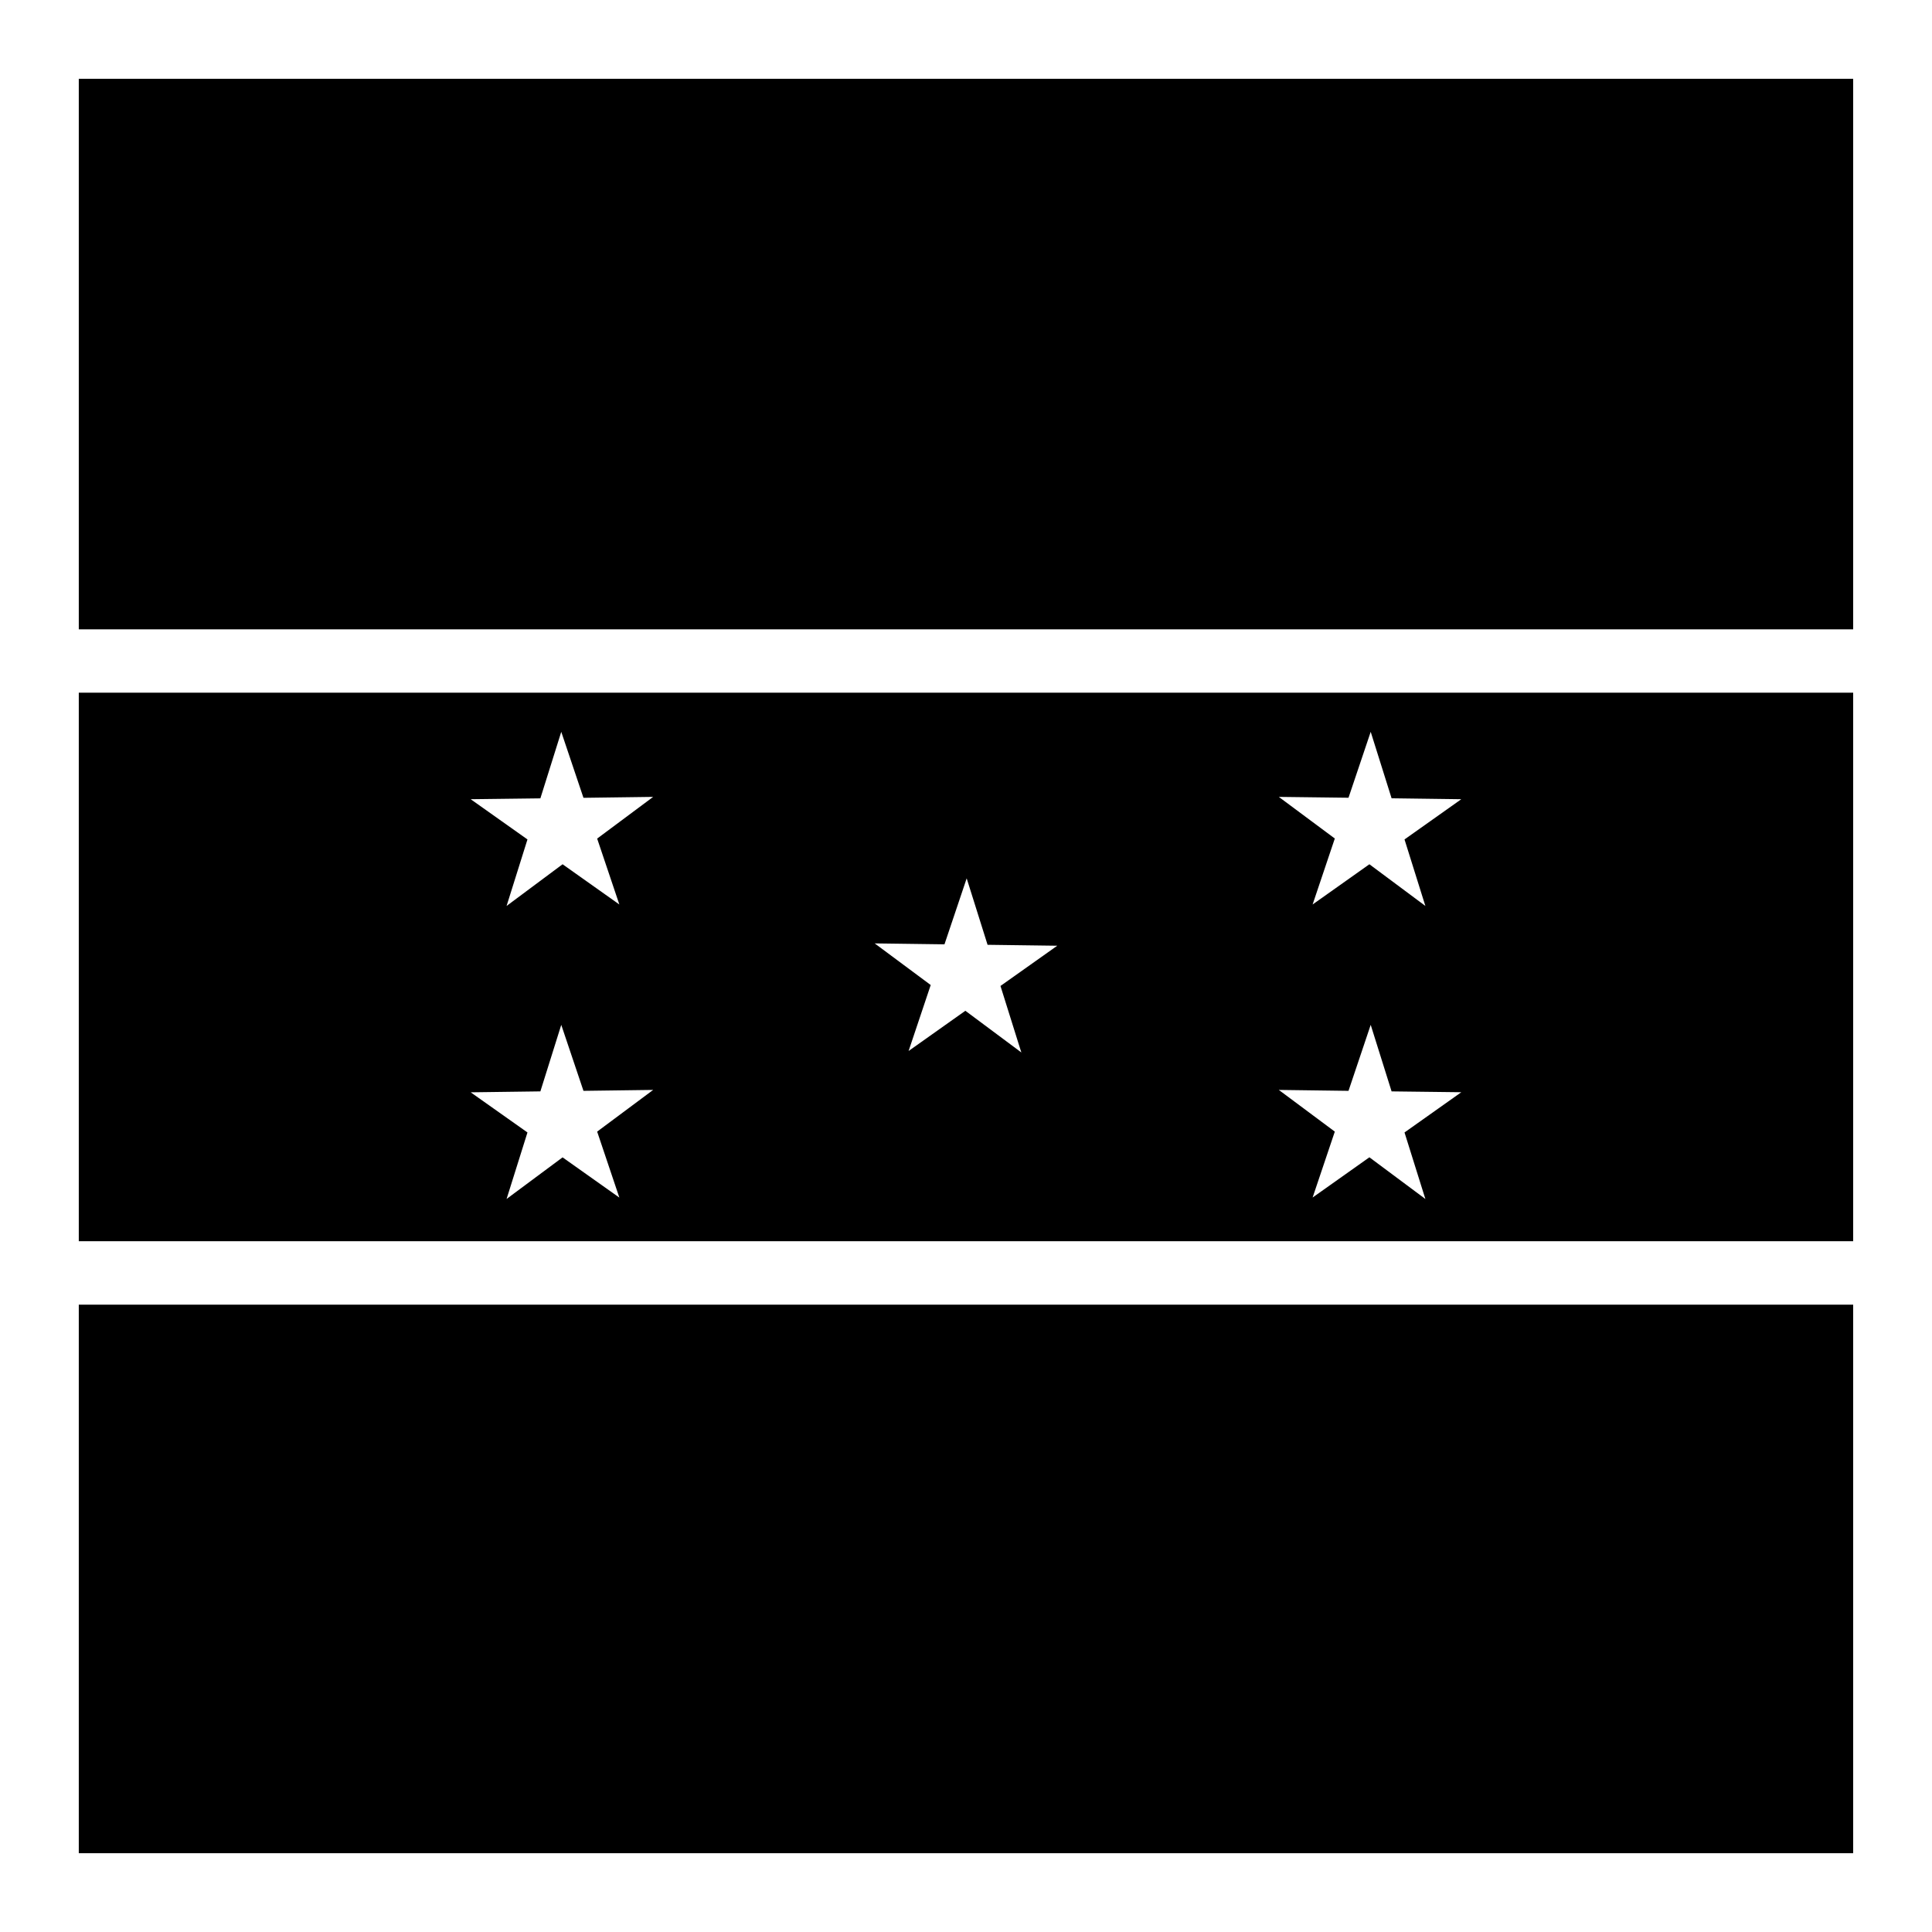
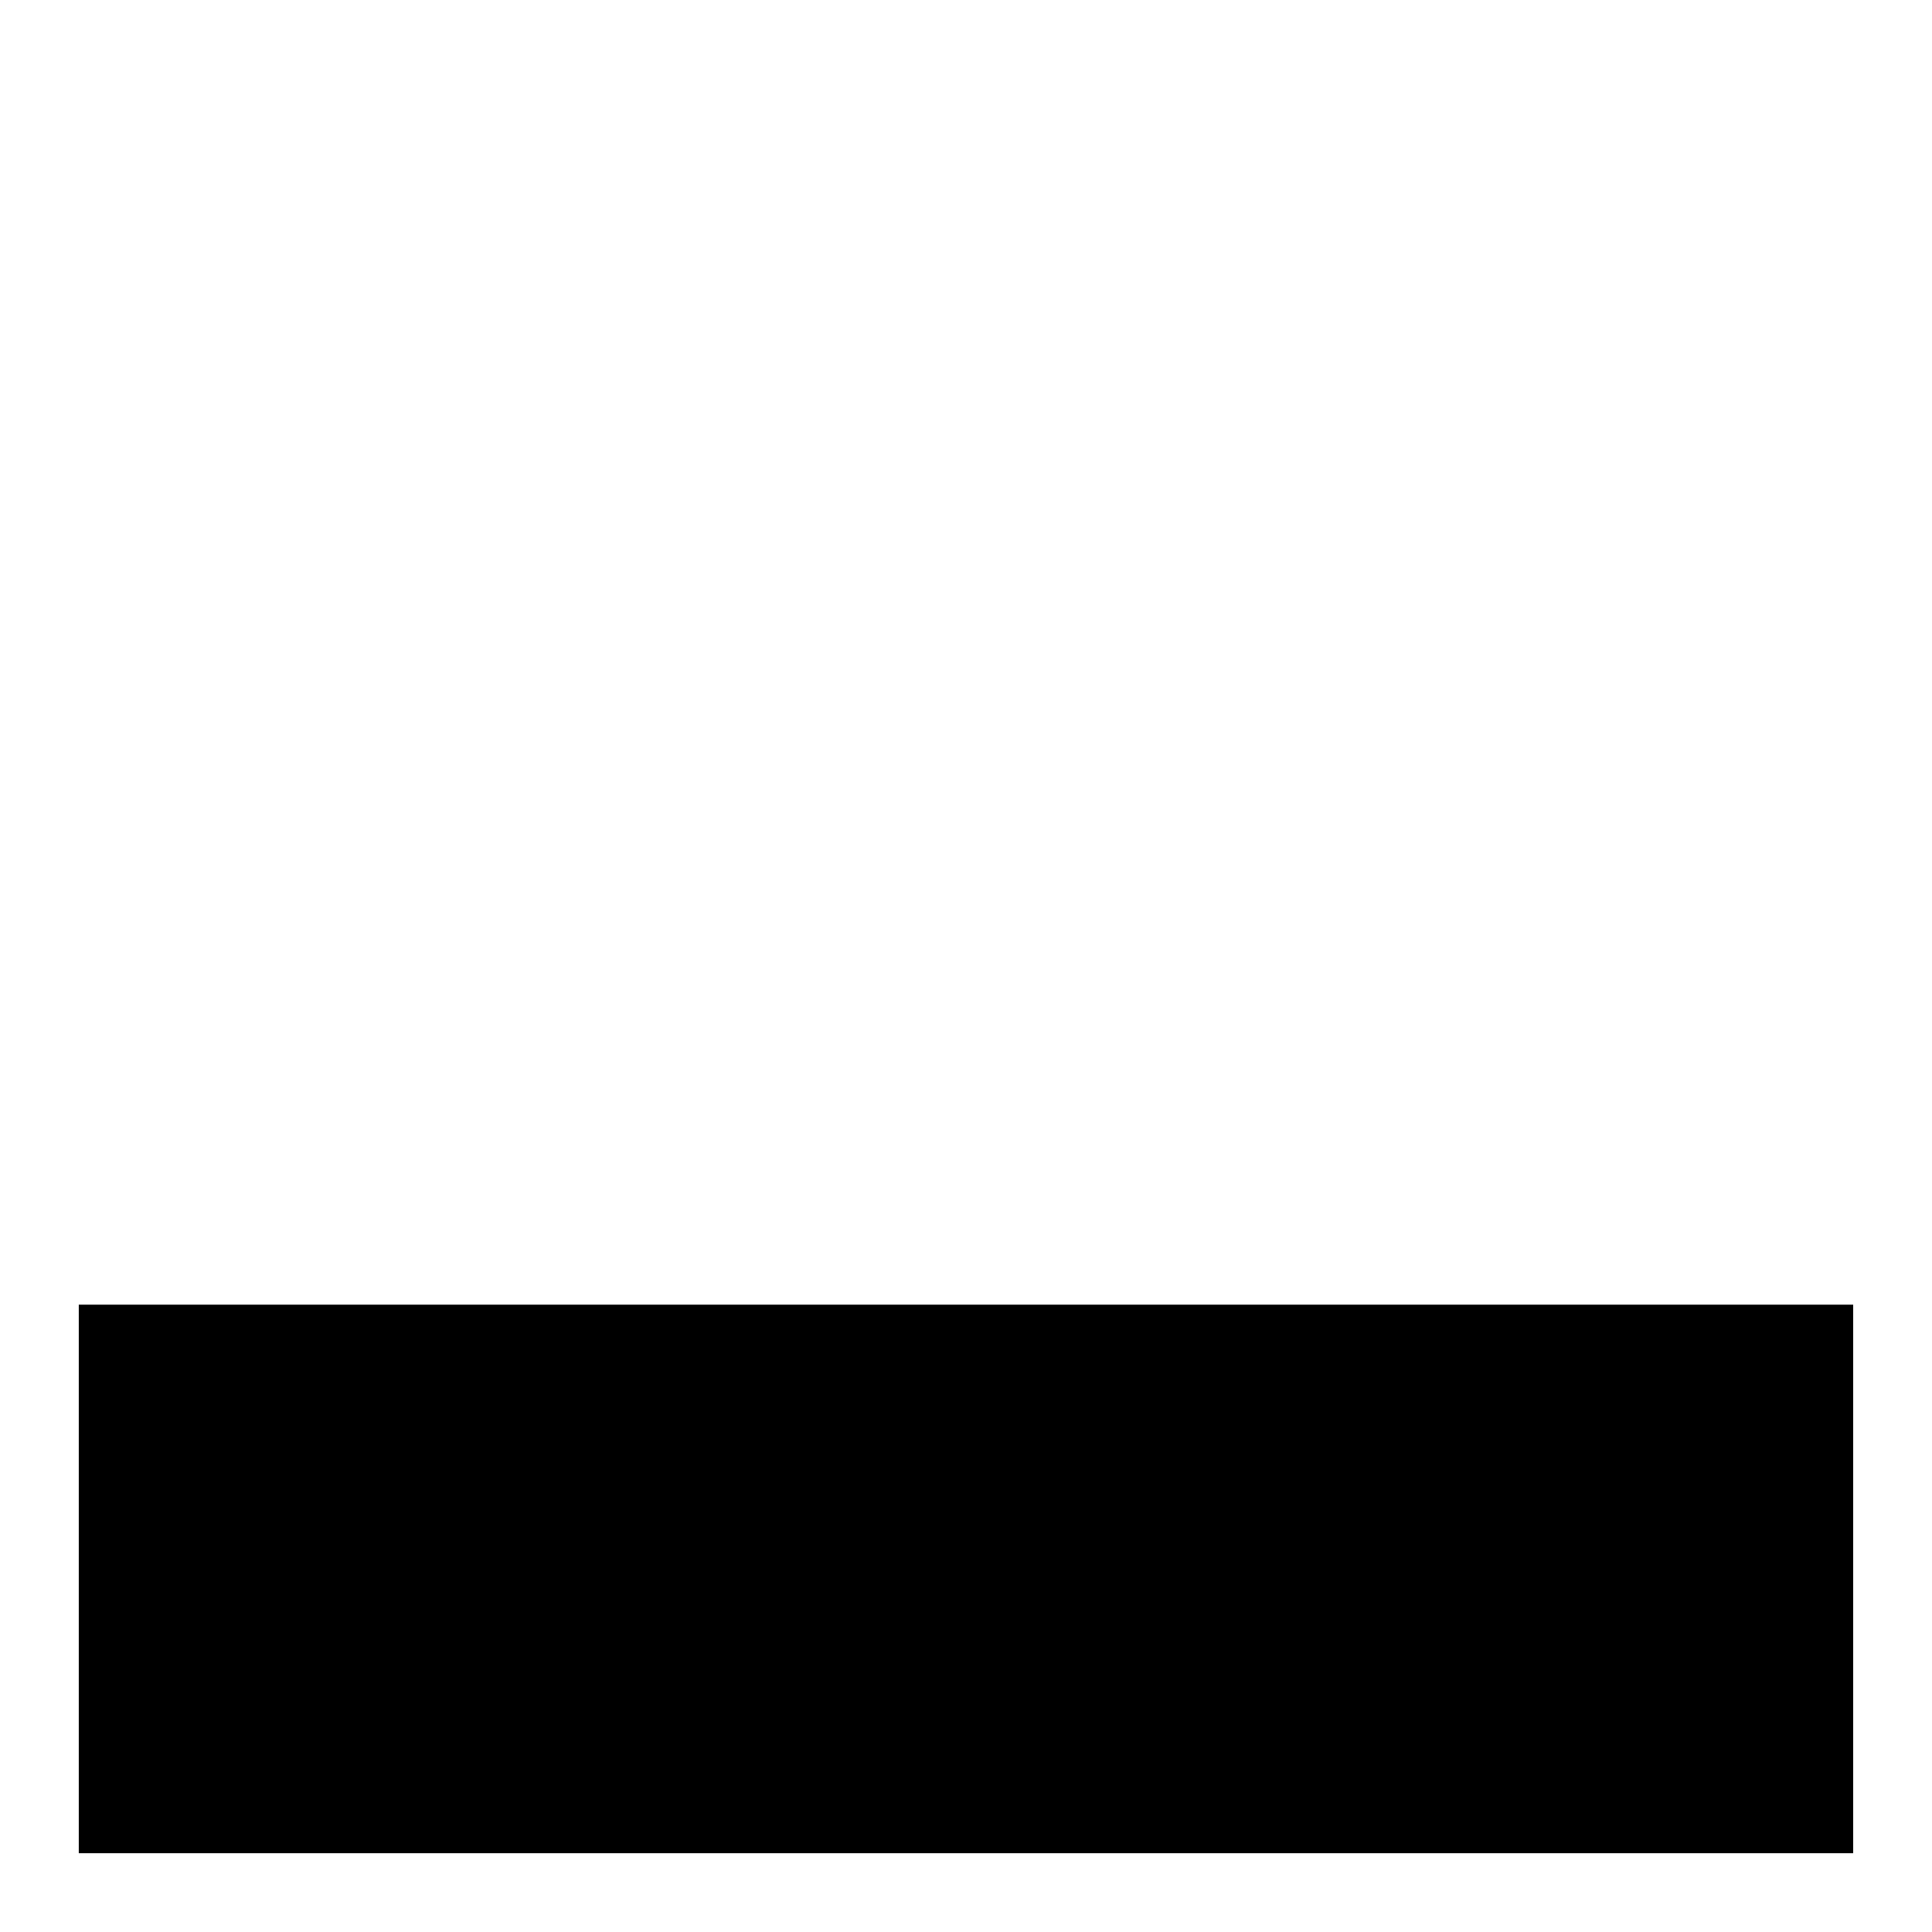
<svg xmlns="http://www.w3.org/2000/svg" fill="#000000" width="800px" height="800px" version="1.1" viewBox="144 144 512 512">
  <g fill-rule="evenodd">
-     <path d="m164.88 164.88h470.23v145.9h-470.23z" />
-     <path d="m164.88 327.57v145.37h470.23v-145.37zm127.86 10.375 5.883 17.484 18.473-0.246-14.844 11.051 5.883 17.465-15.047-10.66-13.551 10.09-1.289 0.961 5.535-17.629-15.047-10.66 18.469-0.227zm214.51 0 5.535 17.609 18.473 0.246-15.047 10.66 5.043 16.094 0.492 1.535-14.844-11.051-15.047 10.66 5.883-17.484-14.84-11.031 18.469 0.227zm-107.07 38.828 5.535 17.609 18.469 0.246-15.047 10.66 5.043 16.09 0.492 1.539-14.84-11.051-15.047 10.66 5.863-17.484-14.844-11.031 18.492 0.246zm-107.44 38.824 5.883 17.488 18.473-0.246-14.844 11.051 5.883 17.484-15.047-10.66-13.551 10.066-1.289 0.965 5.535-17.633-15.047-10.637 18.469-0.246zm214.51 0 5.535 17.633 18.473 0.223-15.047 10.66 5.043 16.094 0.492 1.539-14.844-11.051-15.047 10.66 5.883-17.465-14.84-11.051 18.469 0.246z" />
    <path d="m164.88 489.75h470.23v145.37h-470.23z" />
  </g>
</svg>